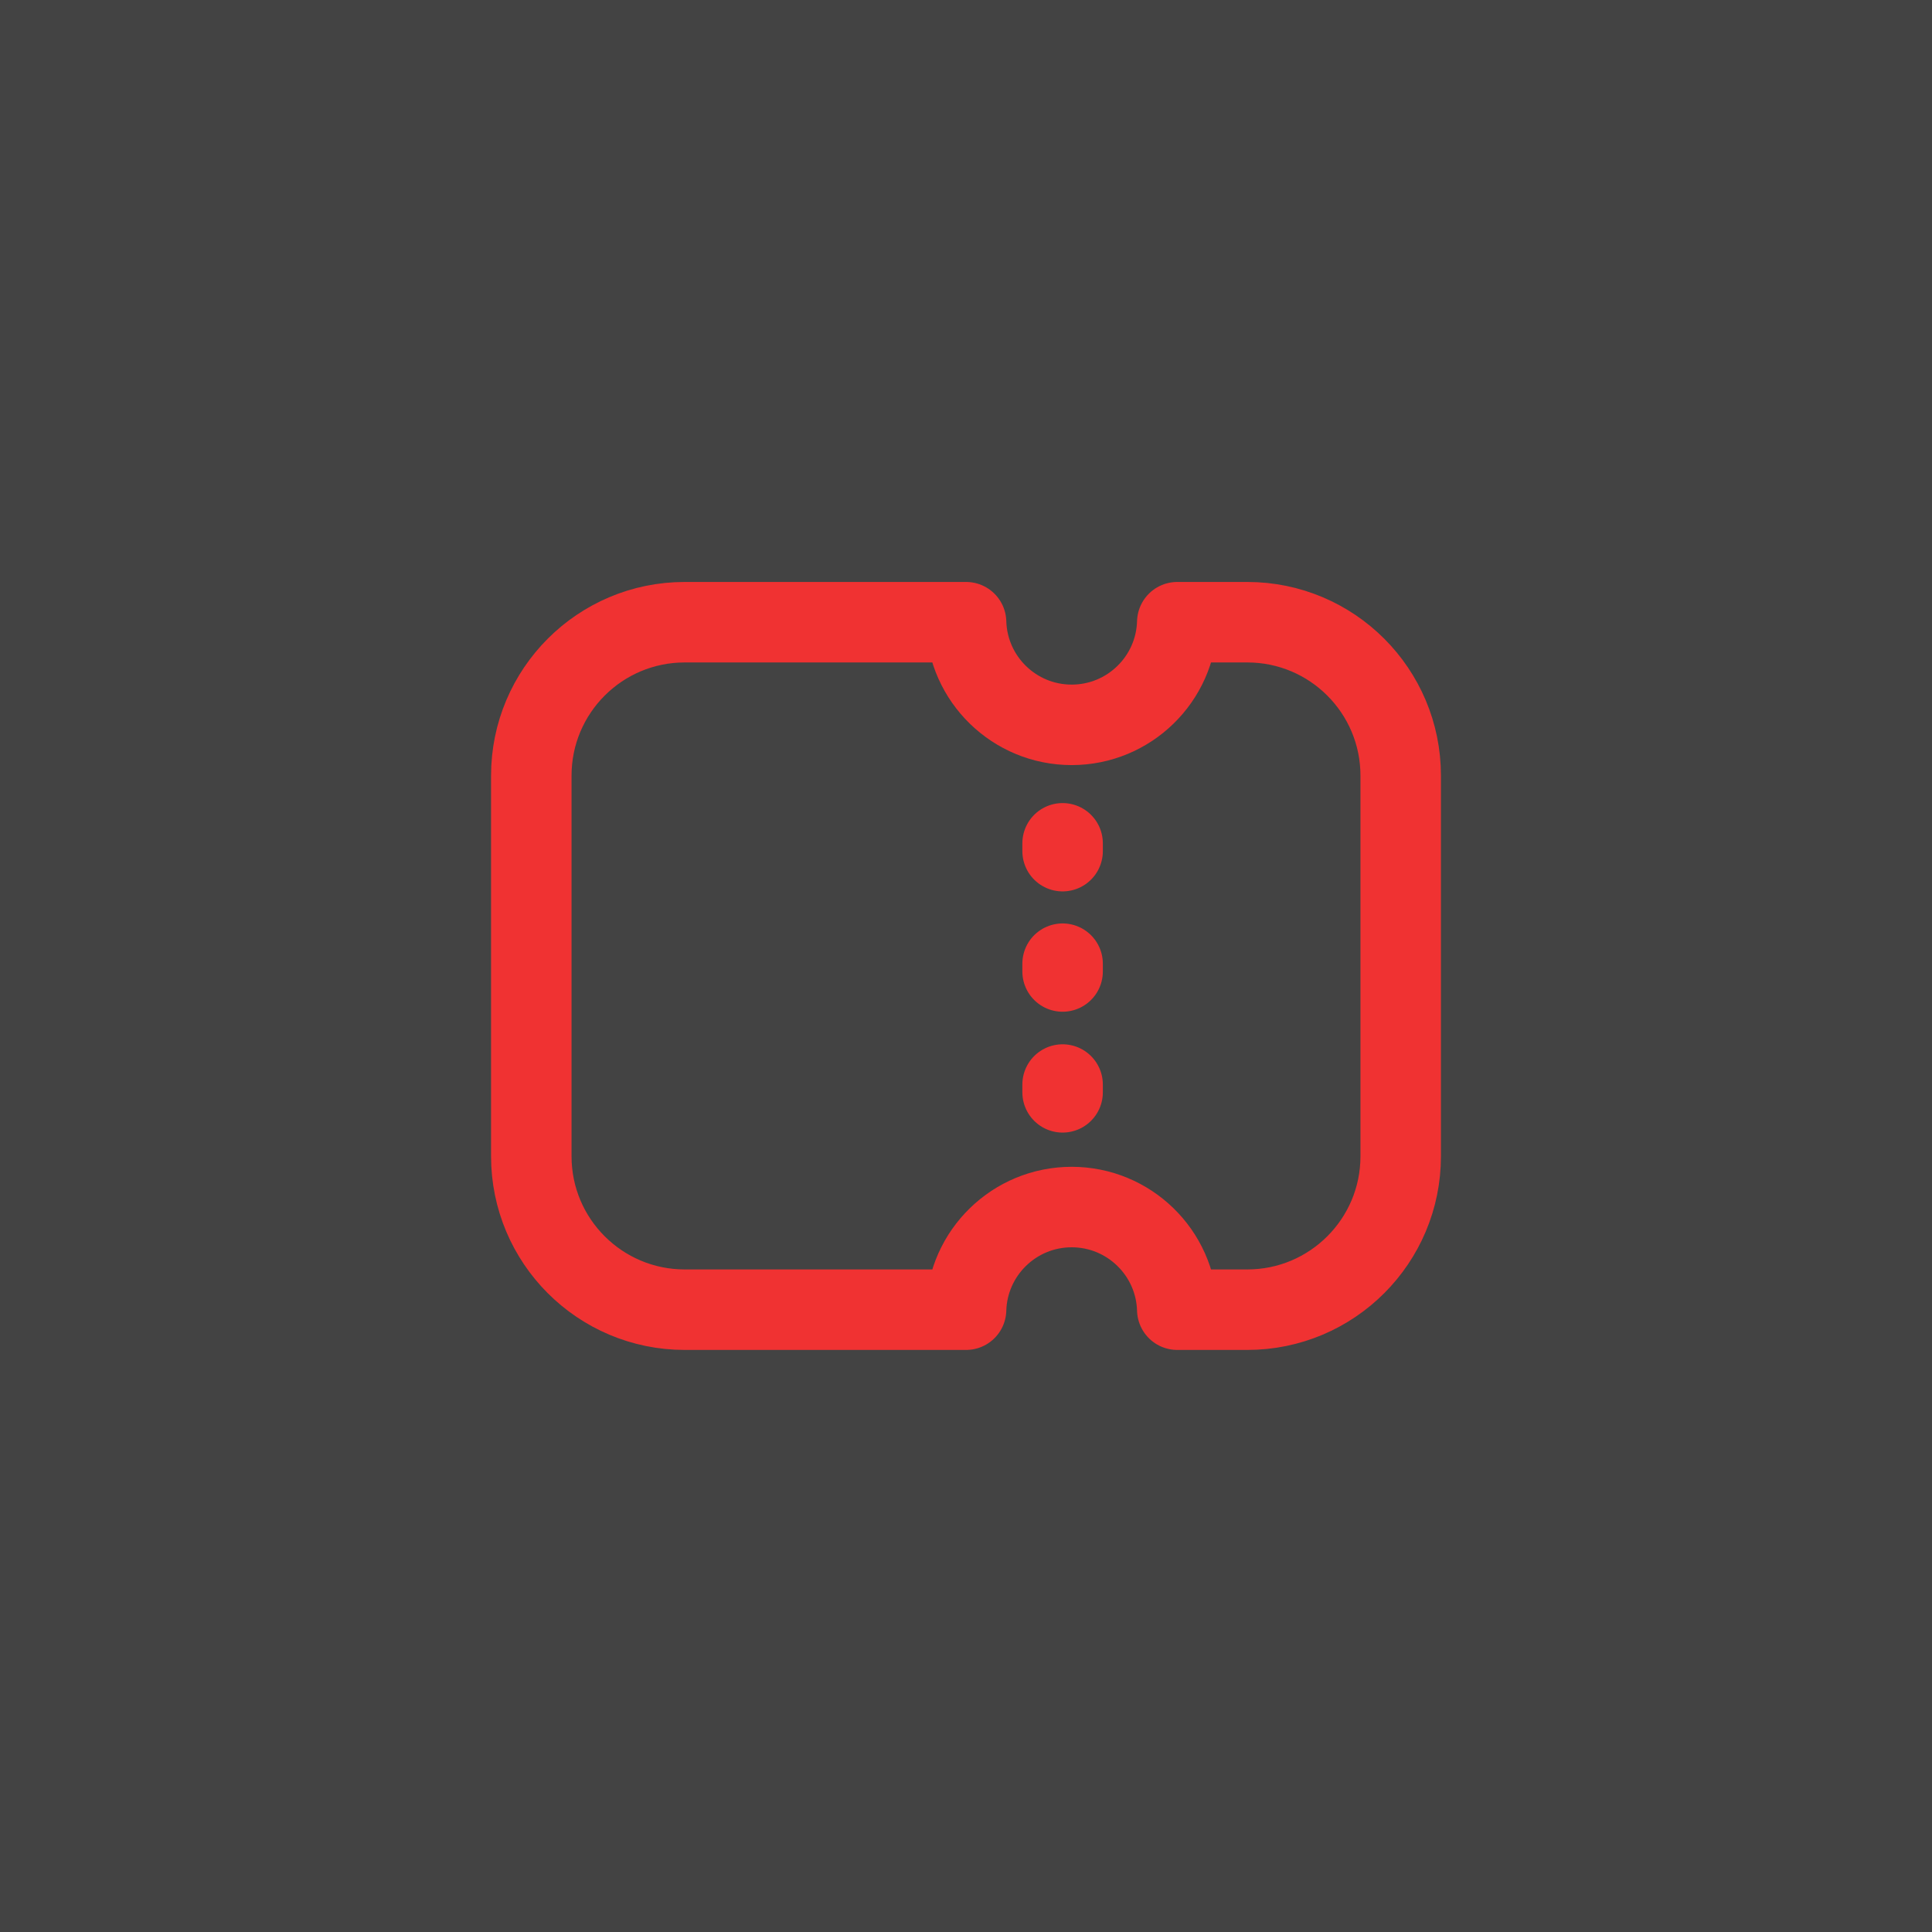
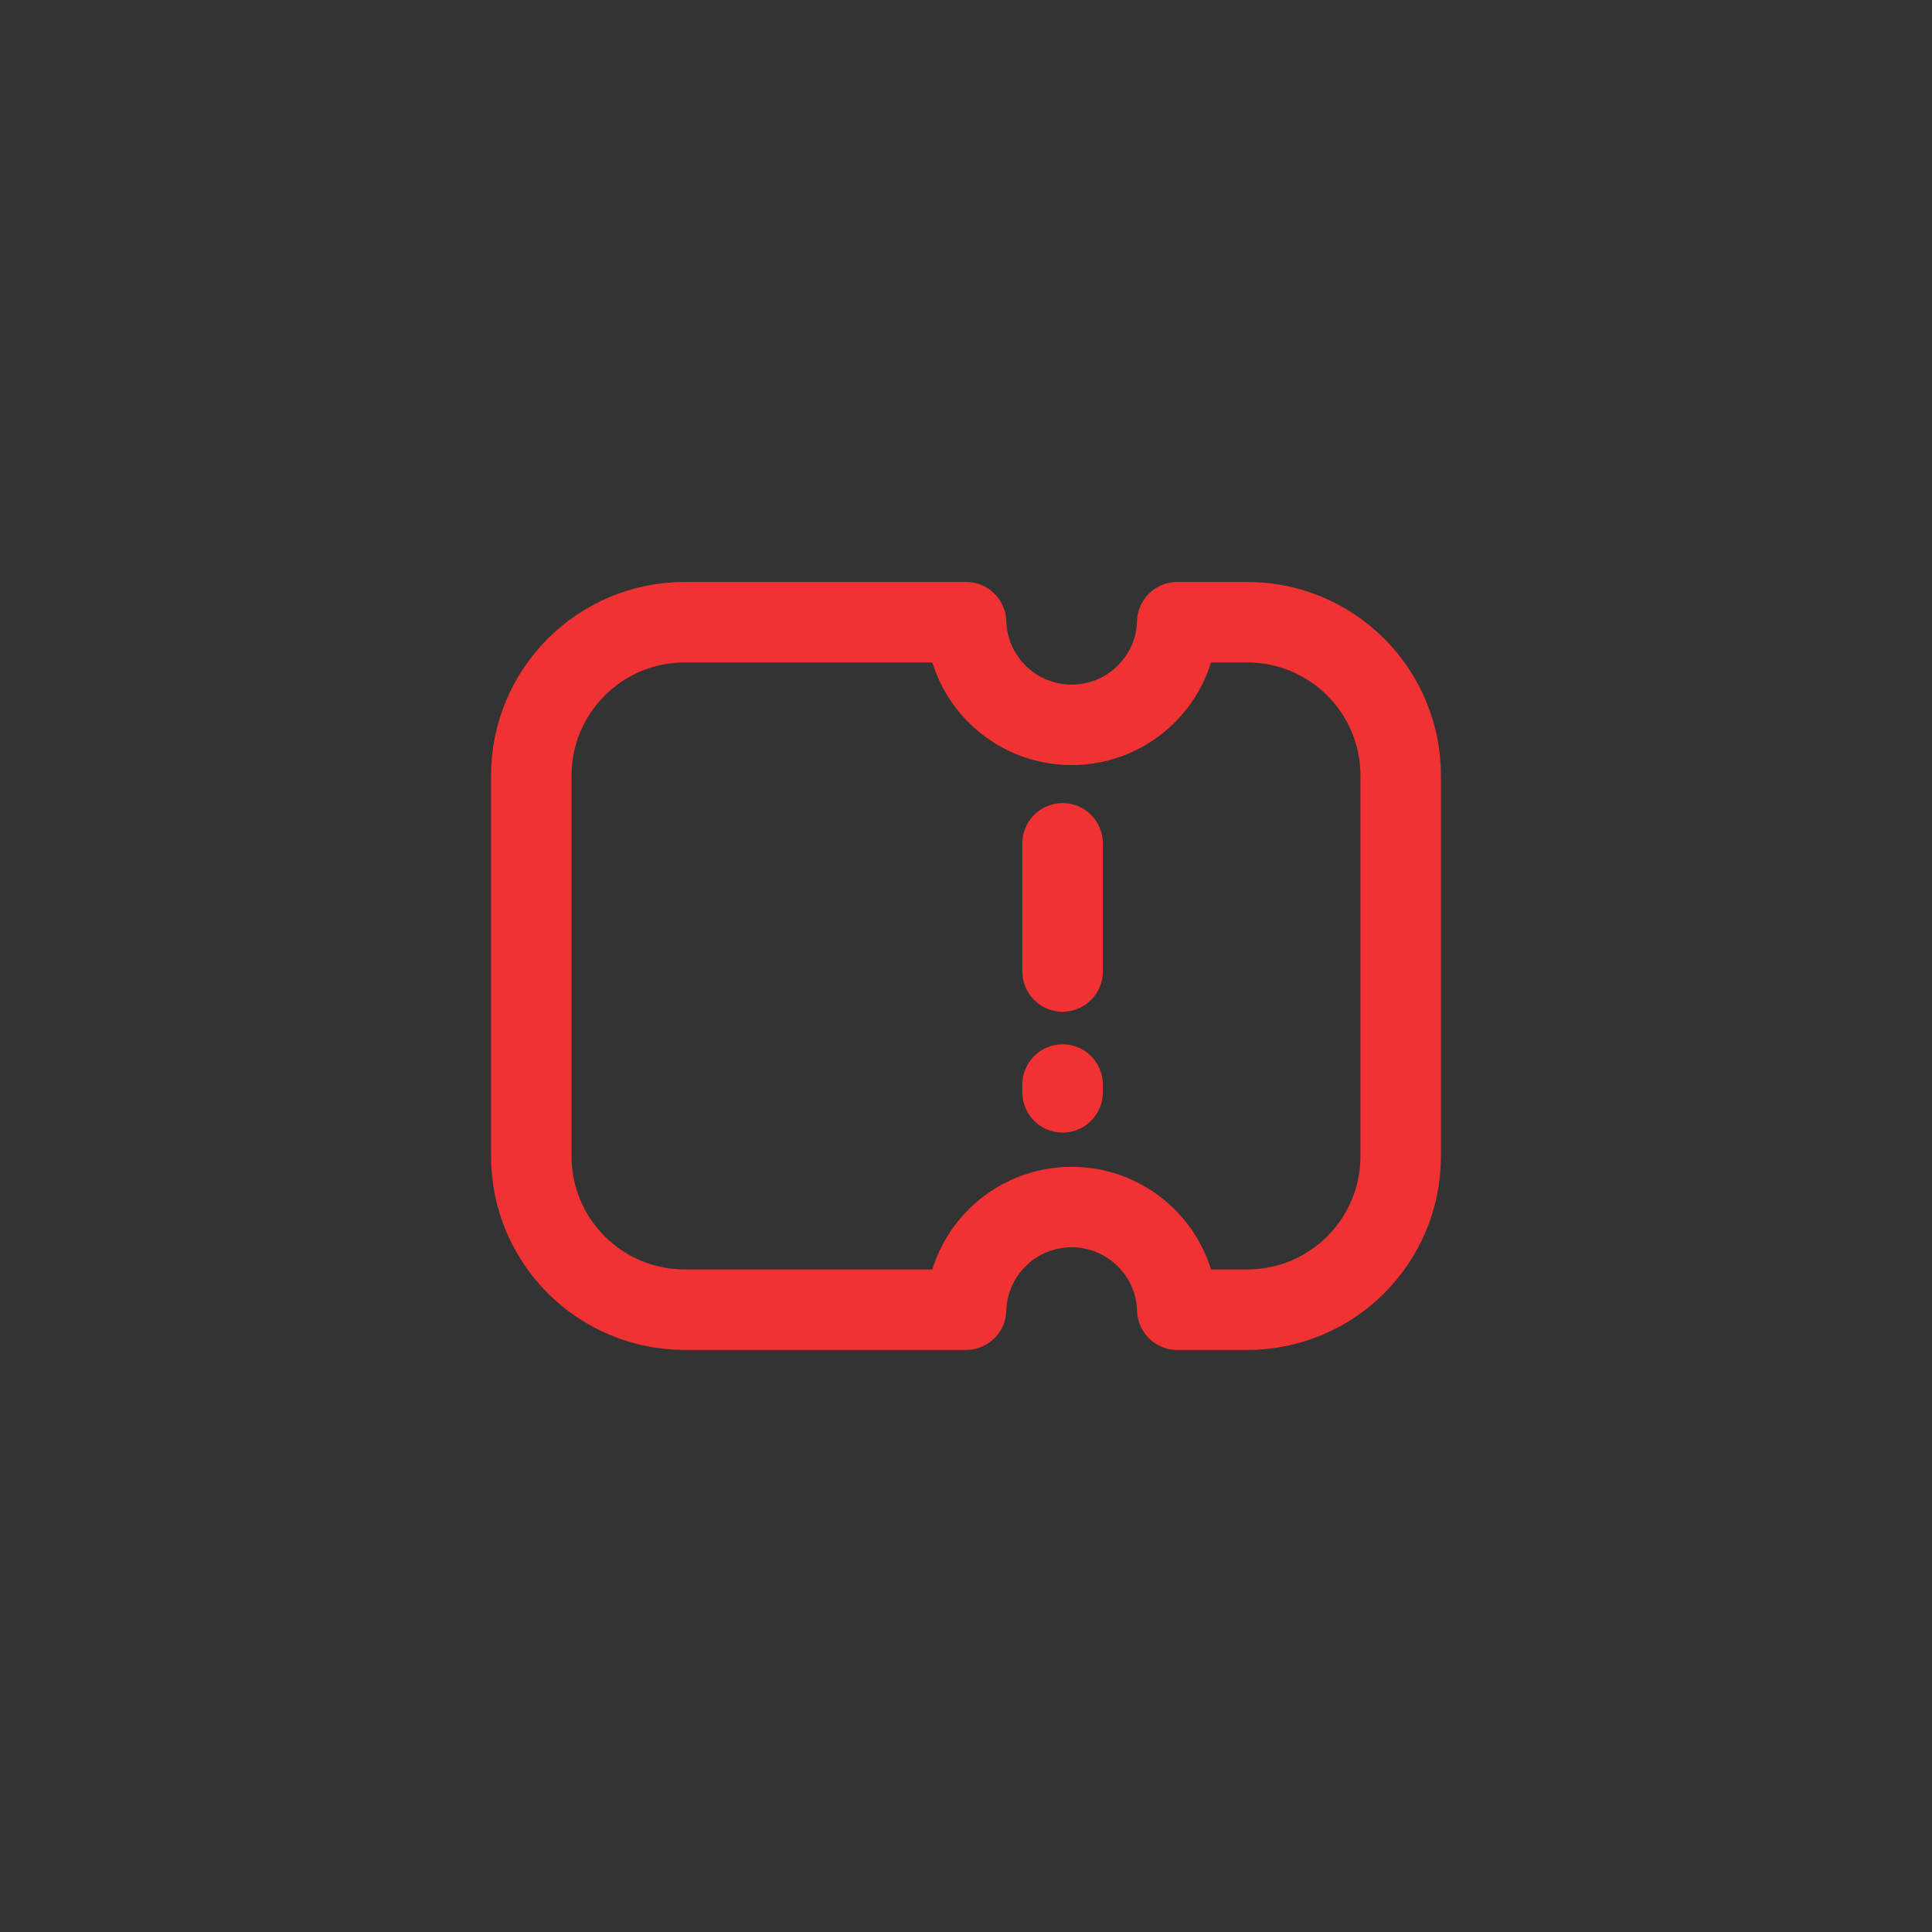
<svg xmlns="http://www.w3.org/2000/svg" width="56" height="56" viewBox="0 0 56 56" fill="none">
  <rect x="0" y="0" width="56" height="56" fill="#333333" stroke="none" />
-   <rect width="56" height="56" fill="white" fill-opacity="0.08" />
-   <path d="M30.8 31.662V31.436M30.8 28.159V27.933M30.8 24.671V24.444M19.847 18.035H28.002C28.048 19.686 29.401 21.01 31.063 21.01C32.725 21.01 34.078 19.686 34.124 18.035H36.153C38.609 18.035 40.6 20.026 40.6 22.482V33.515C40.6 35.971 38.609 37.962 36.153 37.962H34.124C34.078 36.312 32.725 34.987 31.063 34.987C29.401 34.987 28.048 36.312 28.002 37.962H19.848C17.391 37.962 15.4 35.971 15.4 33.515L15.4 22.482C15.4 20.026 17.391 18.035 19.847 18.035Z" stroke="#F03232" stroke-width="2.333" stroke-linecap="round" stroke-linejoin="round" />
+   <path d="M30.8 31.662V31.436M30.8 28.159V27.933V24.444M19.847 18.035H28.002C28.048 19.686 29.401 21.01 31.063 21.01C32.725 21.01 34.078 19.686 34.124 18.035H36.153C38.609 18.035 40.6 20.026 40.6 22.482V33.515C40.6 35.971 38.609 37.962 36.153 37.962H34.124C34.078 36.312 32.725 34.987 31.063 34.987C29.401 34.987 28.048 36.312 28.002 37.962H19.848C17.391 37.962 15.4 35.971 15.4 33.515L15.4 22.482C15.4 20.026 17.391 18.035 19.847 18.035Z" stroke="#F03232" stroke-width="2.333" stroke-linecap="round" stroke-linejoin="round" />
</svg>